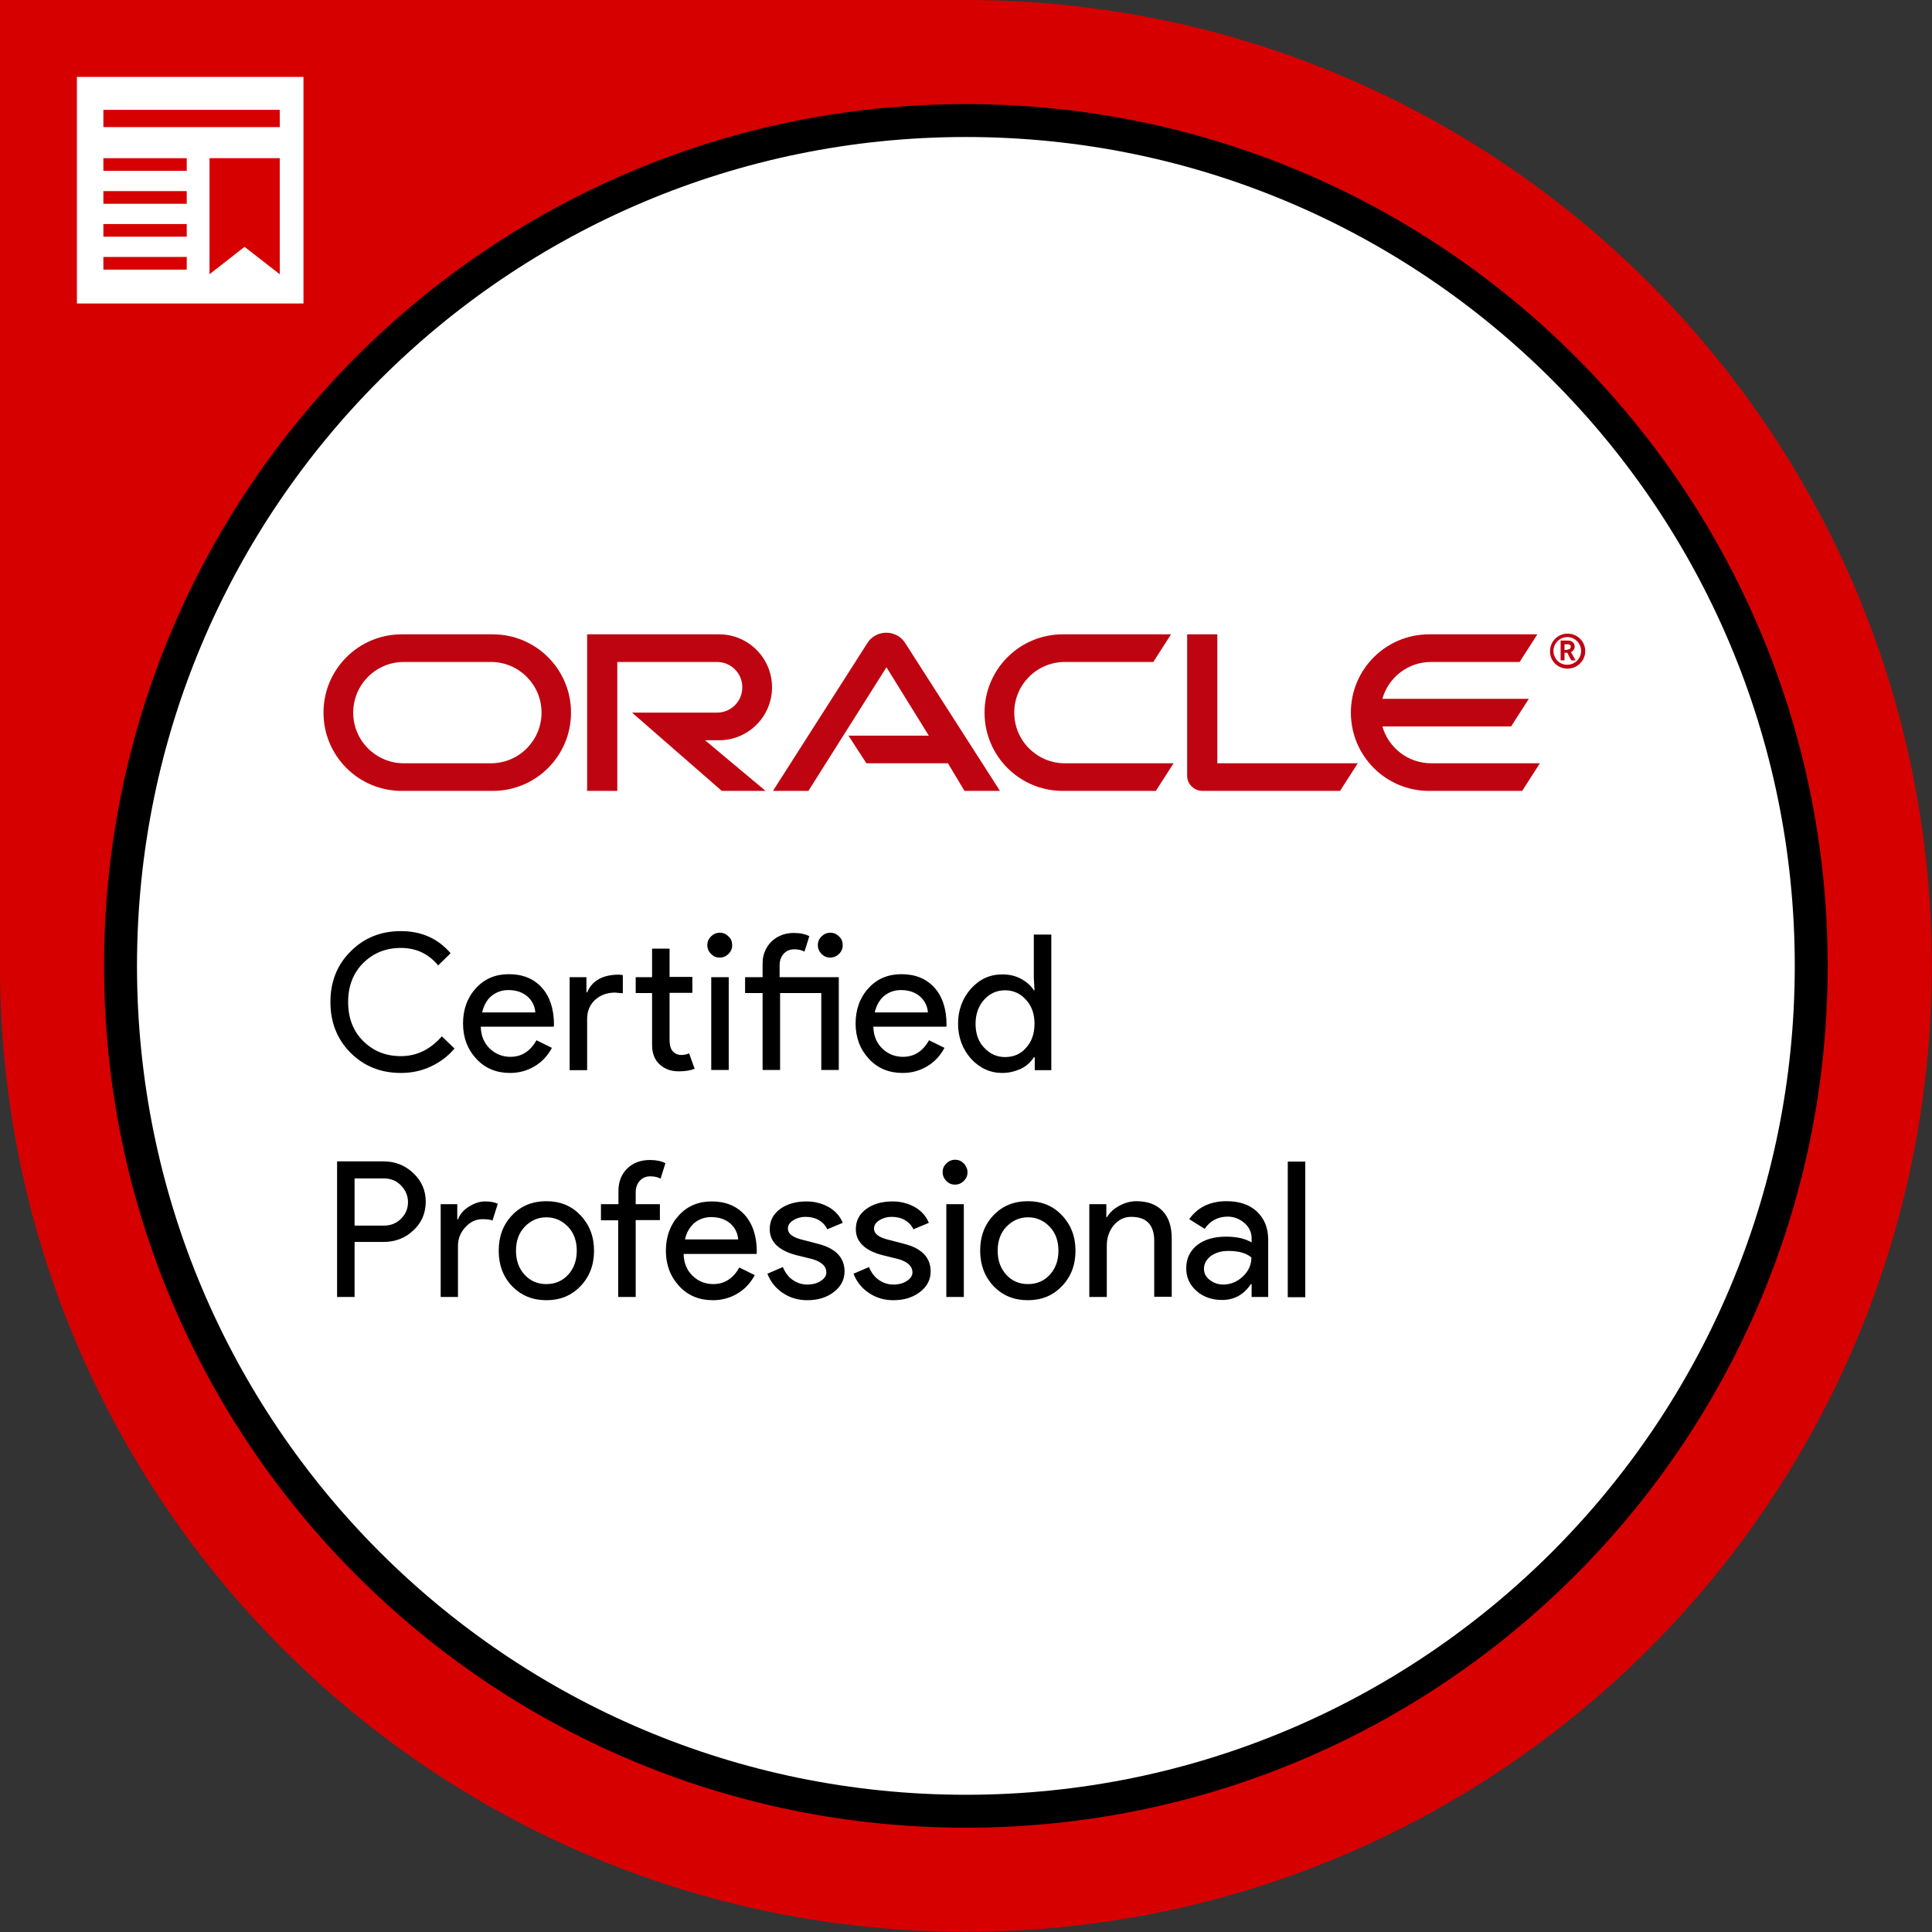
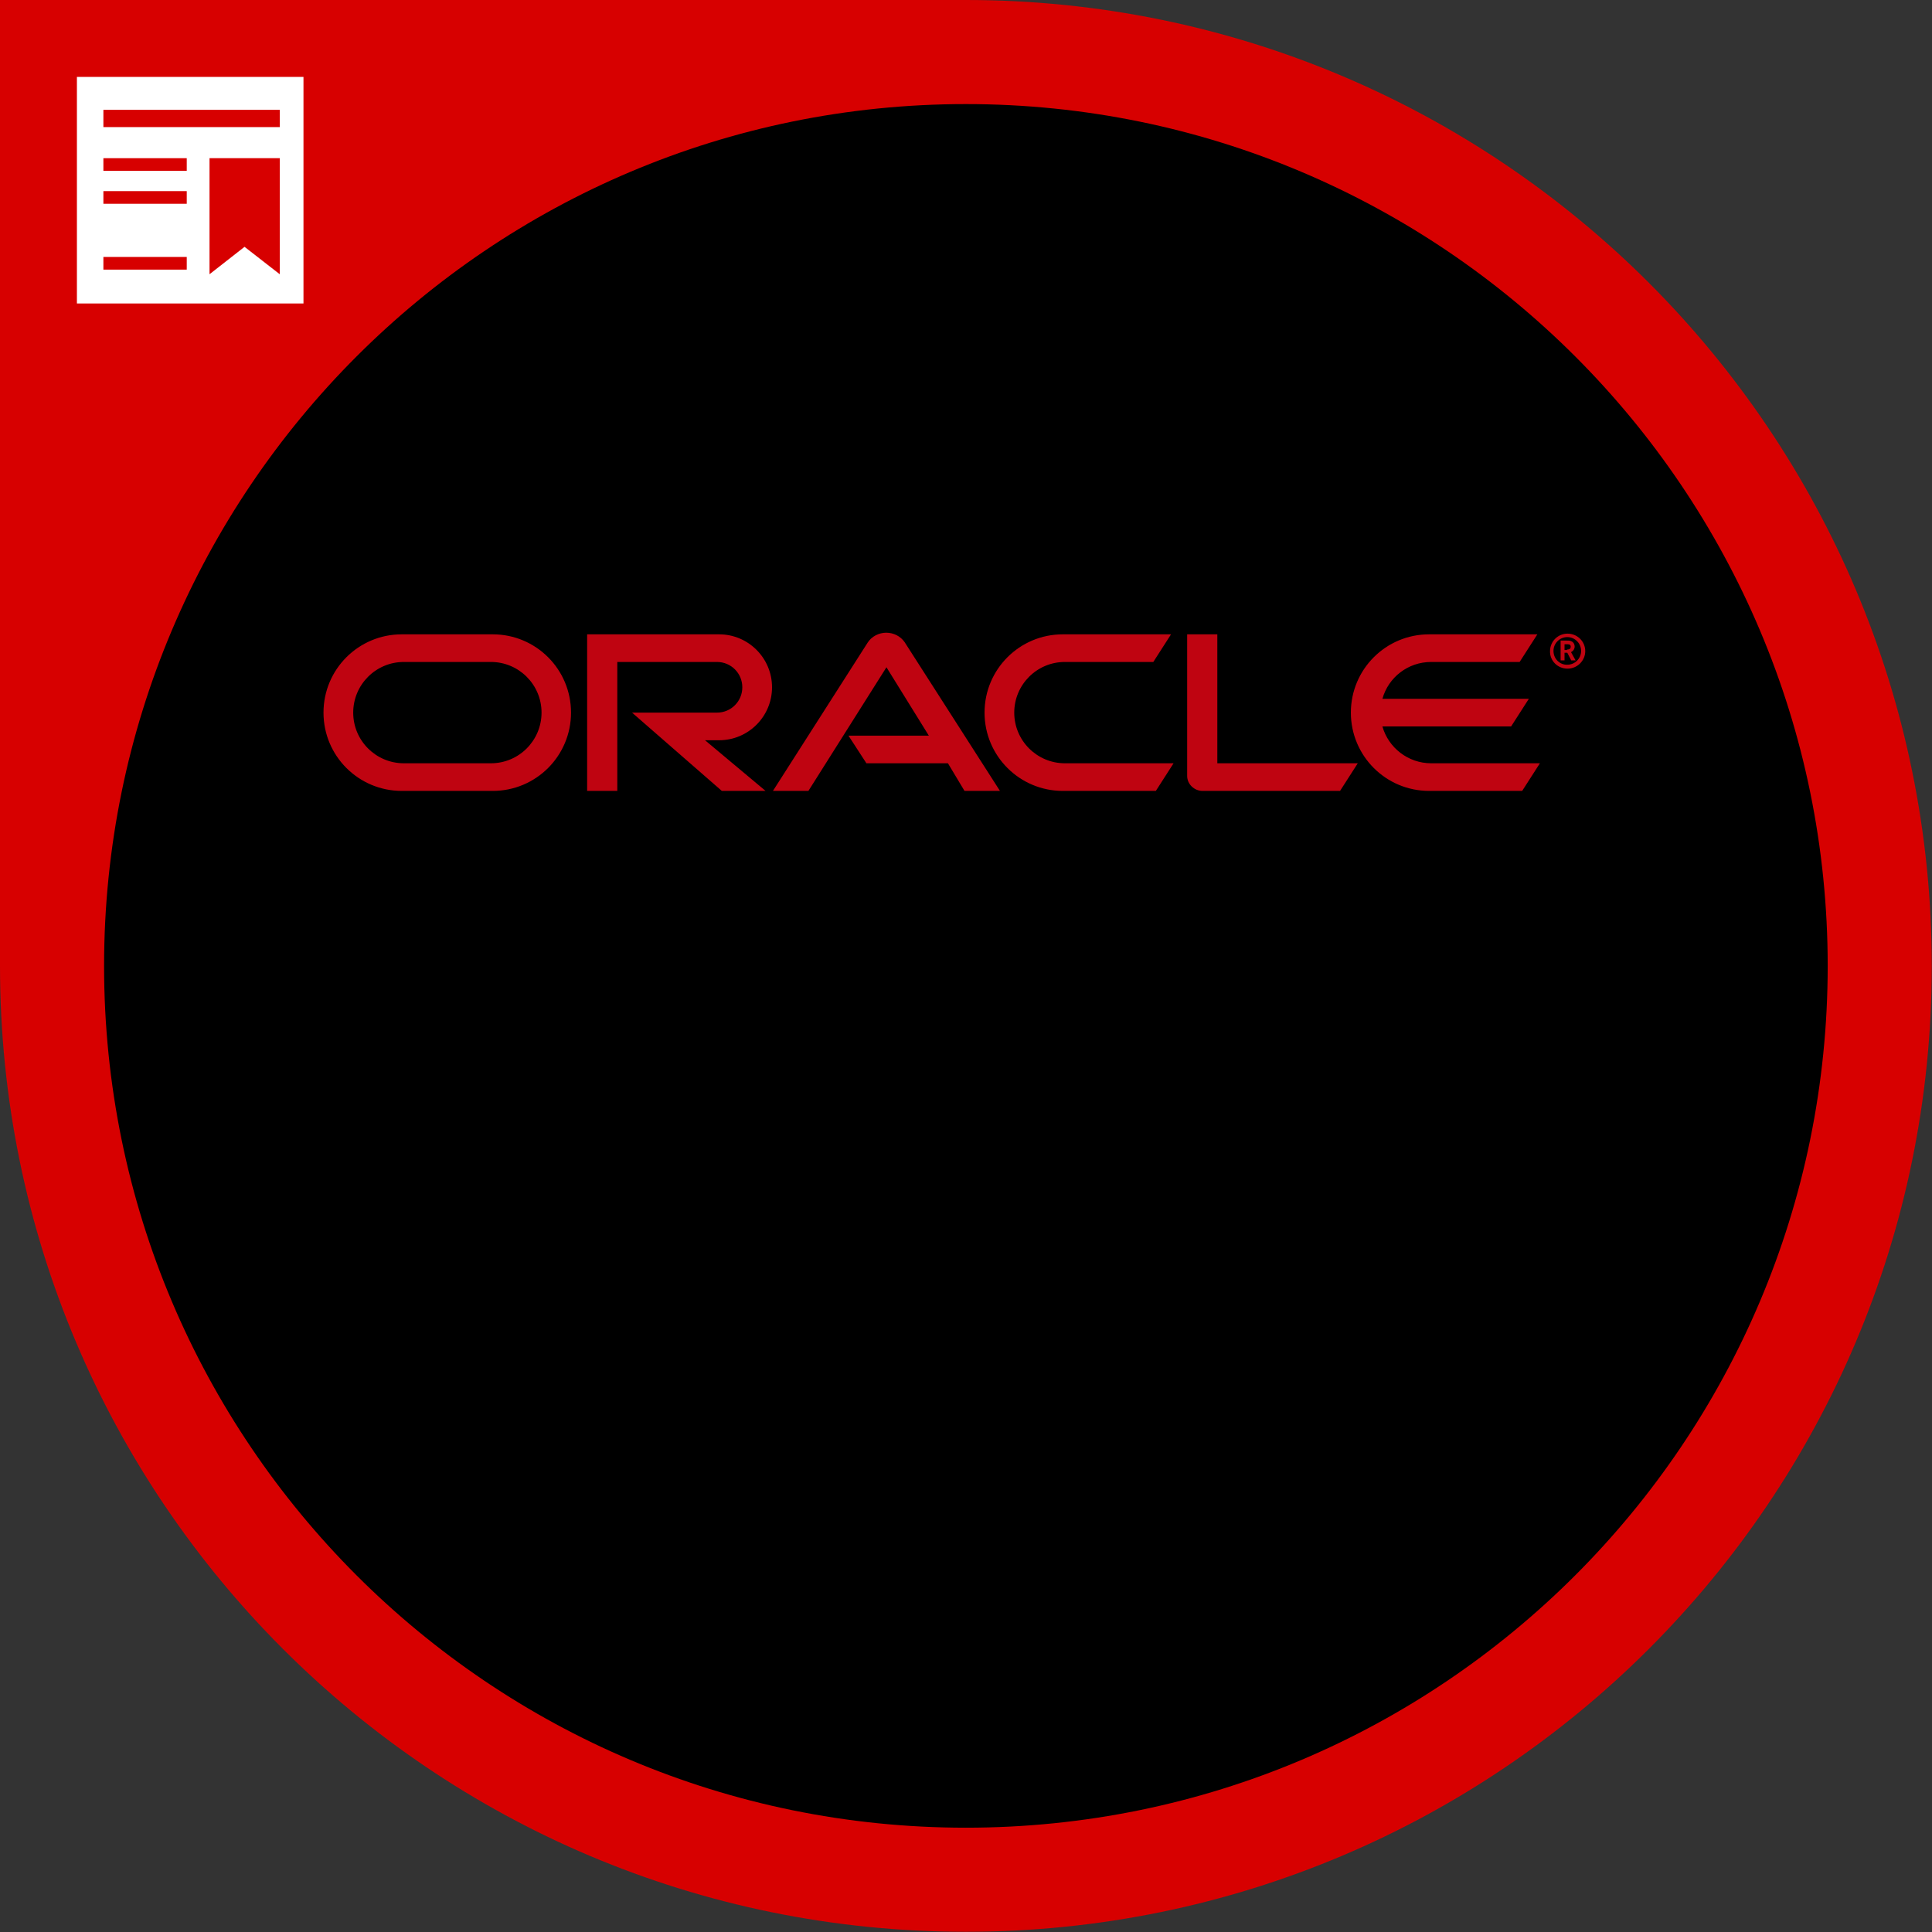
<svg xmlns="http://www.w3.org/2000/svg" width="140" height="140" viewBox="0 0 140 140" fill="none">
  <rect x="0" y="0" width="140" height="140" fill="#333333" stroke="none" />
  <g clip-path="url(#clip0_14984_2096)">
    <path d="M69.992 0H0V69.992C0 108.65 31.334 139.984 69.992 139.984C108.65 139.984 139.984 108.65 139.984 69.992C139.984 31.334 108.667 0 69.992 0Z" fill="#D70000" />
    <path d="M69.992 132.442C104.482 132.442 132.442 104.482 132.442 69.992C132.442 35.502 104.482 7.542 69.992 7.542C35.502 7.542 7.542 35.502 7.542 69.992C7.542 104.482 35.502 132.442 69.992 132.442Z" fill="black" />
-     <path d="M69.992 130.056C103.164 130.056 130.056 103.165 130.056 69.992C130.056 36.819 103.164 9.928 69.992 9.928C36.819 9.928 9.927 36.819 9.927 69.992C9.927 103.165 36.819 130.056 69.992 130.056Z" fill="white" />
    <path d="M61.483 53.307H67.306L64.236 48.352L58.58 57.312H56.01L62.885 46.55C63.168 46.117 63.685 45.849 64.219 45.849C64.753 45.849 65.254 46.1 65.554 46.534L72.461 57.312H69.892L68.691 55.31H62.784L61.483 53.307ZM88.212 55.31V45.966H86.026V56.227C86.026 56.511 86.143 56.778 86.343 56.978C86.56 57.195 86.844 57.312 87.144 57.312H97.105L98.389 55.31H88.212ZM52.106 53.641C54.225 53.641 55.944 51.923 55.944 49.804C55.944 47.685 54.225 45.966 52.106 45.966H42.546V57.312H44.732V47.968H51.956C52.974 47.968 53.791 48.786 53.791 49.804C53.791 50.822 52.974 51.639 51.956 51.639H45.8L52.306 57.312H55.477L51.089 53.641H52.106ZM29.115 57.312C25.978 57.312 23.442 54.776 23.442 51.639C23.442 48.502 25.978 45.966 29.115 45.966H35.705C38.842 45.966 41.378 48.502 41.378 51.639C41.378 54.776 38.842 57.312 35.705 57.312H29.115ZM35.572 55.31C37.607 55.31 39.242 53.658 39.242 51.639C39.242 49.604 37.591 47.968 35.572 47.968H29.265C27.23 47.968 25.595 49.62 25.595 51.639C25.595 53.675 27.246 55.31 29.265 55.31H35.572ZM77.016 57.312C73.88 57.312 71.344 54.776 71.344 51.639C71.344 48.502 73.88 45.966 77.016 45.966H84.858L83.573 47.968H77.166C75.131 47.968 73.496 49.62 73.496 51.639C73.496 53.675 75.148 55.31 77.166 55.31H85.041L83.757 57.312H77.016ZM103.712 55.31C102.026 55.31 100.608 54.175 100.174 52.64H109.501L110.786 50.638H100.174C100.608 49.086 102.026 47.968 103.712 47.968H110.118L111.403 45.966H103.561C100.425 45.966 97.889 48.502 97.889 51.639C97.889 54.776 100.425 57.312 103.561 57.312H110.302L111.587 55.31H103.712Z" fill="#BF0411" />
    <path d="M21.991 5.573H5.573V21.991H21.991V5.573Z" fill="white" />
    <path d="M20.272 19.872L17.72 17.886L15.183 19.872V11.463H20.272V19.872Z" fill="#D70000" />
    <path d="M20.272 7.959H7.492V9.21H20.272V7.959Z" fill="#D70000" />
    <path d="M13.532 11.463H7.492V12.38H13.532V11.463Z" fill="#D70000" />
    <path d="M13.532 13.849H7.492V14.766H13.532V13.849Z" fill="#D70000" />
-     <path d="M13.532 16.235H7.492V17.152H13.532V16.235Z" fill="#D70000" />
    <path d="M13.532 18.62H7.492V19.538H13.532V18.62Z" fill="#D70000" />
    <path d="M112.571 47.167C112.571 46.617 113.021 46.166 113.572 46.166C114.122 46.166 114.573 46.617 114.573 47.167C114.573 47.718 114.122 48.169 113.572 48.169C113.021 48.185 112.571 47.735 112.571 47.167ZM113.589 48.452C114.289 48.452 114.873 47.885 114.873 47.184C114.873 46.483 114.306 45.916 113.589 45.916C112.888 45.916 112.321 46.483 112.321 47.184C112.304 47.885 112.871 48.452 113.589 48.452ZM113.455 46.417C113.655 46.417 113.739 46.417 113.822 46.45C114.072 46.533 114.106 46.767 114.106 46.85C114.106 46.867 114.106 46.917 114.089 46.967C114.072 47.017 114.039 47.134 113.906 47.218C113.889 47.234 113.889 47.234 113.839 47.251L114.173 47.852H113.856L113.572 47.301H113.372V47.852H113.088V46.417H113.455ZM113.555 47.067C113.639 47.067 113.739 47.051 113.789 46.984C113.805 46.95 113.822 46.917 113.822 46.867C113.822 46.784 113.789 46.734 113.722 46.7C113.655 46.684 113.589 46.684 113.455 46.684H113.372V47.101H113.555V47.067Z" fill="#BF0411" />
    <path d="M29.048 77.75C27.596 77.75 26.378 77.266 25.394 76.282C24.426 75.298 23.943 74.08 23.943 72.611C23.943 71.143 24.426 69.925 25.394 68.957C26.362 67.973 27.58 67.472 29.048 67.472C30.533 67.472 31.734 68.006 32.652 69.074L31.751 69.959C31.05 69.108 30.149 68.691 29.048 68.691C27.963 68.691 27.046 69.058 26.312 69.792C25.594 70.509 25.227 71.46 25.227 72.611C25.227 73.779 25.594 74.714 26.312 75.431C27.046 76.165 27.947 76.532 29.048 76.532C30.199 76.532 31.184 76.048 32.018 75.097L32.935 75.982C32.468 76.532 31.901 76.966 31.217 77.283C30.55 77.6 29.832 77.75 29.048 77.75Z" fill="black" />
    <path d="M36.956 77.75C35.972 77.75 35.155 77.416 34.521 76.732C33.886 76.048 33.553 75.198 33.553 74.163C33.553 73.145 33.87 72.278 34.487 71.61C35.105 70.926 35.905 70.593 36.873 70.593C37.874 70.593 38.658 70.909 39.259 71.56C39.843 72.211 40.143 73.112 40.143 74.263L40.127 74.397H34.838C34.854 75.047 35.071 75.581 35.488 75.982C35.905 76.382 36.406 76.582 36.99 76.582C37.791 76.582 38.425 76.182 38.875 75.381L39.993 75.932C39.693 76.499 39.276 76.949 38.742 77.266C38.208 77.583 37.624 77.75 36.956 77.75ZM34.938 73.362H38.792C38.758 72.895 38.558 72.511 38.224 72.211C37.874 71.911 37.424 71.744 36.84 71.744C36.356 71.744 35.955 71.894 35.605 72.178C35.271 72.461 35.054 72.862 34.938 73.362Z" fill="black" />
    <path d="M41.294 70.809H42.496V71.911H42.546C42.913 71.043 43.697 70.626 44.865 70.626L45.132 70.659V71.977L44.565 71.927C43.981 71.927 43.497 72.111 43.113 72.461C42.729 72.828 42.546 73.279 42.546 73.846V77.55H41.278V70.809H41.294ZM49.17 77.633C48.619 77.633 48.169 77.466 47.801 77.133C47.434 76.799 47.251 76.315 47.251 75.715V71.961H46.066V70.809H47.251V68.74H48.519V70.793H50.171V71.944H48.519V75.298C48.519 75.748 48.602 76.048 48.786 76.215C48.953 76.382 49.153 76.449 49.37 76.449C49.47 76.449 49.57 76.432 49.67 76.415C49.77 76.399 49.854 76.365 49.937 76.332L50.337 77.45C49.987 77.583 49.603 77.633 49.17 77.633Z" fill="black" />
    <path d="M53.057 68.49C53.057 68.74 52.974 68.941 52.79 69.124C52.623 69.291 52.406 69.391 52.156 69.391C51.906 69.391 51.706 69.308 51.522 69.124C51.355 68.957 51.255 68.74 51.255 68.49C51.255 68.24 51.339 68.04 51.522 67.856C51.689 67.689 51.906 67.589 52.156 67.589C52.406 67.589 52.607 67.673 52.79 67.856C52.974 68.023 53.057 68.24 53.057 68.49ZM52.807 70.809V77.533H51.539V70.809H52.807Z" fill="black" />
    <path d="M56.528 71.961V77.533H55.26V71.961H53.992V70.809H55.26V69.842C55.26 69.508 55.309 69.208 55.426 68.941C55.543 68.674 55.693 68.424 55.894 68.24C56.094 68.04 56.327 67.89 56.611 67.773C56.895 67.656 57.195 67.606 57.529 67.606C57.979 67.606 58.363 67.689 58.646 67.84L58.296 68.957C58.079 68.841 57.829 68.791 57.562 68.791C57.245 68.791 56.995 68.891 56.794 69.108C56.594 69.325 56.494 69.608 56.494 69.959V70.809H60.782V77.533H59.514V71.961H56.528ZM61.066 68.49C61.066 68.74 60.982 68.941 60.799 69.124C60.632 69.291 60.415 69.391 60.165 69.391C59.914 69.391 59.714 69.308 59.531 69.124C59.364 68.957 59.264 68.74 59.264 68.49C59.264 68.24 59.347 68.04 59.531 67.856C59.698 67.689 59.914 67.589 60.165 67.589C60.415 67.589 60.615 67.673 60.799 67.856C60.982 68.023 61.066 68.24 61.066 68.49Z" fill="black" />
    <path d="M65.404 77.75C64.419 77.75 63.602 77.416 62.968 76.732C62.334 76.048 62 75.198 62 74.163C62 73.145 62.317 72.278 62.934 71.61C63.552 70.926 64.353 70.593 65.32 70.593C66.321 70.593 67.106 70.909 67.706 71.56C68.29 72.211 68.59 73.112 68.59 74.263L68.574 74.397H63.285C63.301 75.047 63.518 75.581 63.935 75.982C64.353 76.382 64.853 76.582 65.437 76.582C66.238 76.582 66.872 76.182 67.322 75.381L68.44 75.932C68.14 76.499 67.723 76.949 67.189 77.266C66.655 77.583 66.088 77.75 65.404 77.75ZM63.385 73.362H67.239C67.206 72.895 67.005 72.511 66.672 72.211C66.321 71.911 65.871 71.744 65.287 71.744C64.803 71.744 64.403 71.894 64.052 72.178C63.735 72.461 63.502 72.862 63.385 73.362Z" fill="black" />
-     <path d="M72.628 77.75C71.744 77.75 70.993 77.4 70.359 76.716C69.742 76.015 69.425 75.164 69.425 74.18C69.425 73.195 69.742 72.344 70.359 71.644C70.993 70.943 71.744 70.609 72.628 70.609C73.129 70.609 73.579 70.709 73.98 70.926C74.38 71.143 74.697 71.41 74.914 71.76H74.964L74.914 70.826V67.723H76.182V77.55H74.981V76.616H74.914C74.697 76.966 74.38 77.25 73.98 77.45C73.562 77.633 73.112 77.75 72.628 77.75ZM72.828 76.599C73.446 76.599 73.963 76.382 74.347 75.932C74.764 75.481 74.964 74.897 74.964 74.18C74.964 73.479 74.764 72.895 74.347 72.445C73.946 71.994 73.429 71.76 72.828 71.76C72.228 71.76 71.71 71.994 71.31 72.445C70.909 72.895 70.693 73.479 70.693 74.18C70.693 74.897 70.893 75.481 71.31 75.915C71.727 76.365 72.228 76.599 72.828 76.599Z" fill="black" />
+     <path d="M72.628 77.75C71.744 77.75 70.993 77.4 70.359 76.716C69.742 76.015 69.425 75.164 69.425 74.18C69.425 73.195 69.742 72.344 70.359 71.644C70.993 70.943 71.744 70.609 72.628 70.609C73.129 70.609 73.579 70.709 73.98 70.926C74.38 71.143 74.697 71.41 74.914 71.76H74.964L74.914 70.826V67.723H76.182H74.981V76.616H74.914C74.697 76.966 74.38 77.25 73.98 77.45C73.562 77.633 73.112 77.75 72.628 77.75ZM72.828 76.599C73.446 76.599 73.963 76.382 74.347 75.932C74.764 75.481 74.964 74.897 74.964 74.18C74.964 73.479 74.764 72.895 74.347 72.445C73.946 71.994 73.429 71.76 72.828 71.76C72.228 71.76 71.71 71.994 71.31 72.445C70.909 72.895 70.693 73.479 70.693 74.18C70.693 74.897 70.893 75.481 71.31 75.915C71.727 76.365 72.228 76.599 72.828 76.599Z" fill="black" />
    <path d="M25.694 90.013V93.984H24.426V84.157H27.78C28.631 84.157 29.348 84.441 29.949 85.008C30.55 85.575 30.85 86.259 30.85 87.077C30.85 87.911 30.55 88.612 29.949 89.162C29.365 89.713 28.648 89.997 27.78 89.997H25.694V90.013ZM25.694 85.375V88.812H27.813C28.314 88.812 28.731 88.645 29.065 88.311C29.398 87.978 29.565 87.577 29.565 87.11C29.565 86.66 29.398 86.259 29.065 85.909C28.731 85.559 28.314 85.392 27.813 85.392H25.694V85.375Z" fill="black" />
    <path d="M33.203 93.984H31.934V87.26H33.136V88.362H33.186C33.319 88.011 33.569 87.694 33.97 87.444C34.37 87.194 34.754 87.06 35.138 87.06C35.505 87.06 35.822 87.11 36.072 87.227L35.688 88.445C35.538 88.378 35.288 88.345 34.954 88.345C34.471 88.345 34.07 88.545 33.72 88.929C33.369 89.313 33.186 89.763 33.186 90.28V93.984H33.203Z" fill="black" />
    <path d="M36.139 90.631C36.139 89.596 36.456 88.745 37.107 88.061C37.757 87.377 38.592 87.043 39.593 87.043C40.594 87.043 41.411 87.377 42.062 88.061C42.713 88.745 43.046 89.596 43.046 90.631C43.046 91.665 42.713 92.533 42.062 93.2C41.411 93.884 40.594 94.218 39.593 94.218C38.592 94.218 37.774 93.884 37.107 93.2C36.456 92.516 36.139 91.665 36.139 90.631ZM37.39 90.631C37.39 91.348 37.607 91.932 38.024 92.382C38.441 92.833 38.959 93.05 39.593 93.05C40.21 93.05 40.744 92.833 41.161 92.382C41.578 91.932 41.795 91.348 41.795 90.631C41.795 89.913 41.578 89.329 41.161 88.895C40.727 88.445 40.21 88.211 39.593 88.211C38.975 88.211 38.458 88.445 38.024 88.895C37.607 89.329 37.39 89.913 37.39 90.631Z" fill="black" />
    <path d="M47.101 84.057C47.551 84.057 47.935 84.14 48.218 84.29L47.868 85.408C47.651 85.292 47.401 85.242 47.134 85.242C46.817 85.242 46.567 85.342 46.367 85.559C46.166 85.775 46.066 86.059 46.066 86.409V87.26H47.818V88.412H46.066V93.984H44.798V88.428H43.547V87.26H44.815V86.293C44.815 85.625 45.032 85.091 45.449 84.674C45.883 84.257 46.433 84.057 47.101 84.057Z" fill="black" />
    <path d="M51.656 94.218C50.671 94.218 49.854 93.884 49.22 93.2C48.586 92.516 48.252 91.665 48.252 90.631C48.252 89.613 48.569 88.745 49.186 88.078C49.804 87.394 50.605 87.06 51.572 87.06C52.573 87.06 53.357 87.377 53.958 88.028C54.542 88.678 54.842 89.579 54.842 90.731L54.826 90.864H49.537C49.553 91.515 49.77 92.049 50.187 92.449C50.605 92.85 51.105 93.05 51.689 93.05C52.49 93.05 53.124 92.65 53.574 91.849L54.692 92.399C54.392 92.966 53.975 93.417 53.441 93.734C52.907 94.051 52.323 94.218 51.656 94.218ZM49.637 89.813H53.491C53.458 89.346 53.257 88.962 52.924 88.662C52.573 88.362 52.123 88.195 51.539 88.195C51.055 88.195 50.654 88.345 50.304 88.629C49.971 88.929 49.737 89.329 49.637 89.813Z" fill="black" />
    <path d="M61.199 92.132C61.199 92.716 60.949 93.217 60.432 93.617C59.914 94.018 59.28 94.218 58.496 94.218C57.812 94.218 57.228 94.034 56.711 93.684C56.194 93.334 55.827 92.866 55.61 92.299L56.728 91.815C56.895 92.216 57.128 92.533 57.445 92.75C57.762 92.966 58.112 93.083 58.48 93.083C58.88 93.083 59.214 93 59.481 92.816C59.748 92.65 59.881 92.433 59.881 92.199C59.881 91.765 59.547 91.448 58.897 91.248L57.745 90.964C56.444 90.631 55.777 89.997 55.777 89.079C55.777 88.462 56.027 87.978 56.528 87.611C57.028 87.244 57.662 87.06 58.446 87.06C59.047 87.06 59.581 87.21 60.065 87.477C60.548 87.761 60.882 88.145 61.066 88.612L59.948 89.079C59.814 88.795 59.614 88.578 59.331 88.412C59.047 88.245 58.713 88.178 58.363 88.178C58.029 88.178 57.745 88.261 57.478 88.428C57.212 88.595 57.095 88.795 57.095 89.029C57.095 89.413 57.462 89.68 58.179 89.847L59.197 90.113C60.532 90.43 61.199 91.115 61.199 92.132Z" fill="black" />
    <path d="M67.439 92.132C67.439 92.716 67.189 93.217 66.672 93.617C66.154 94.018 65.52 94.218 64.736 94.218C64.052 94.218 63.468 94.034 62.951 93.684C62.434 93.334 62.067 92.866 61.85 92.299L62.968 91.815C63.135 92.216 63.368 92.533 63.685 92.75C64.002 92.966 64.353 93.083 64.72 93.083C65.12 93.083 65.454 93 65.721 92.816C65.988 92.65 66.121 92.433 66.121 92.199C66.121 91.765 65.787 91.448 65.137 91.248L63.986 90.964C62.684 90.631 62.017 89.997 62.017 89.079C62.017 88.462 62.267 87.978 62.767 87.611C63.268 87.244 63.902 87.06 64.686 87.06C65.287 87.06 65.821 87.21 66.305 87.477C66.788 87.761 67.122 88.145 67.306 88.612L66.188 89.079C66.054 88.795 65.854 88.578 65.57 88.412C65.287 88.245 64.953 88.178 64.603 88.178C64.269 88.178 63.986 88.261 63.718 88.428C63.452 88.595 63.335 88.795 63.335 89.029C63.335 89.413 63.702 89.68 64.419 89.847L65.437 90.113C66.772 90.43 67.439 91.115 67.439 92.132Z" fill="black" />
    <path d="M70.109 84.941C70.109 85.192 70.025 85.392 69.842 85.575C69.675 85.742 69.458 85.842 69.208 85.842C68.957 85.842 68.757 85.759 68.574 85.575C68.407 85.408 68.307 85.192 68.307 84.941C68.307 84.691 68.39 84.491 68.574 84.307C68.741 84.14 68.957 84.04 69.208 84.04C69.458 84.04 69.658 84.124 69.842 84.307C70.009 84.491 70.109 84.708 70.109 84.941ZM69.842 87.26V93.984H68.574V87.26H69.842Z" fill="black" />
    <path d="M71.026 90.631C71.026 89.596 71.343 88.745 71.994 88.061C72.645 87.377 73.479 87.043 74.48 87.043C75.481 87.043 76.299 87.377 76.949 88.061C77.6 88.745 77.934 89.596 77.934 90.631C77.934 91.665 77.6 92.533 76.949 93.2C76.299 93.884 75.481 94.218 74.48 94.218C73.479 94.218 72.662 93.884 71.994 93.2C71.36 92.516 71.026 91.665 71.026 90.631ZM72.294 90.631C72.294 91.348 72.511 91.932 72.928 92.382C73.346 92.833 73.863 93.05 74.497 93.05C75.114 93.05 75.648 92.833 76.065 92.382C76.482 91.932 76.699 91.348 76.699 90.631C76.699 89.913 76.482 89.329 76.065 88.895C75.631 88.445 75.114 88.211 74.497 88.211C73.879 88.211 73.362 88.445 72.928 88.895C72.511 89.329 72.294 89.913 72.294 90.631Z" fill="black" />
    <path d="M78.968 87.26H80.169V88.195H80.219C80.42 87.861 80.703 87.594 81.104 87.377C81.504 87.16 81.921 87.043 82.338 87.043C83.156 87.043 83.79 87.277 84.24 87.744C84.691 88.211 84.908 88.879 84.908 89.746V93.968H83.64V89.83C83.606 88.729 83.056 88.178 81.971 88.178C81.471 88.178 81.054 88.378 80.703 88.795C80.37 89.196 80.203 89.696 80.203 90.263V93.984H78.935V87.26H78.968Z" fill="black" />
-     <path d="M88.879 87.043C89.813 87.043 90.547 87.294 91.081 87.794C91.615 88.295 91.899 88.979 91.899 89.846V93.984H90.698V93.05H90.647C90.13 93.817 89.429 94.201 88.562 94.201C87.828 94.201 87.194 93.984 86.71 93.55C86.209 93.117 85.959 92.566 85.959 91.899C85.959 91.198 86.226 90.647 86.743 90.23C87.277 89.813 87.978 89.613 88.846 89.613C89.596 89.613 90.214 89.746 90.698 90.03V89.746C90.698 89.312 90.531 88.929 90.18 88.629C89.83 88.328 89.429 88.161 88.962 88.161C88.261 88.161 87.694 88.462 87.294 89.046L86.176 88.345C86.777 87.494 87.678 87.043 88.879 87.043ZM87.244 91.932C87.244 92.266 87.377 92.533 87.661 92.749C87.945 92.966 88.261 93.083 88.645 93.083C89.179 93.083 89.646 92.883 90.063 92.499C90.481 92.099 90.681 91.648 90.681 91.114C90.28 90.797 89.746 90.647 89.029 90.647C88.512 90.647 88.095 90.764 87.744 91.014C87.427 91.265 87.244 91.565 87.244 91.932Z" fill="black" />
    <path d="M94.585 84.174V94.001H93.317V84.174H94.585Z" fill="black" />
  </g>
  <defs>
    <clipPath id="clip0_14984_2096">
      <rect width="140" height="140" fill="white" />
    </clipPath>
  </defs>
</svg>